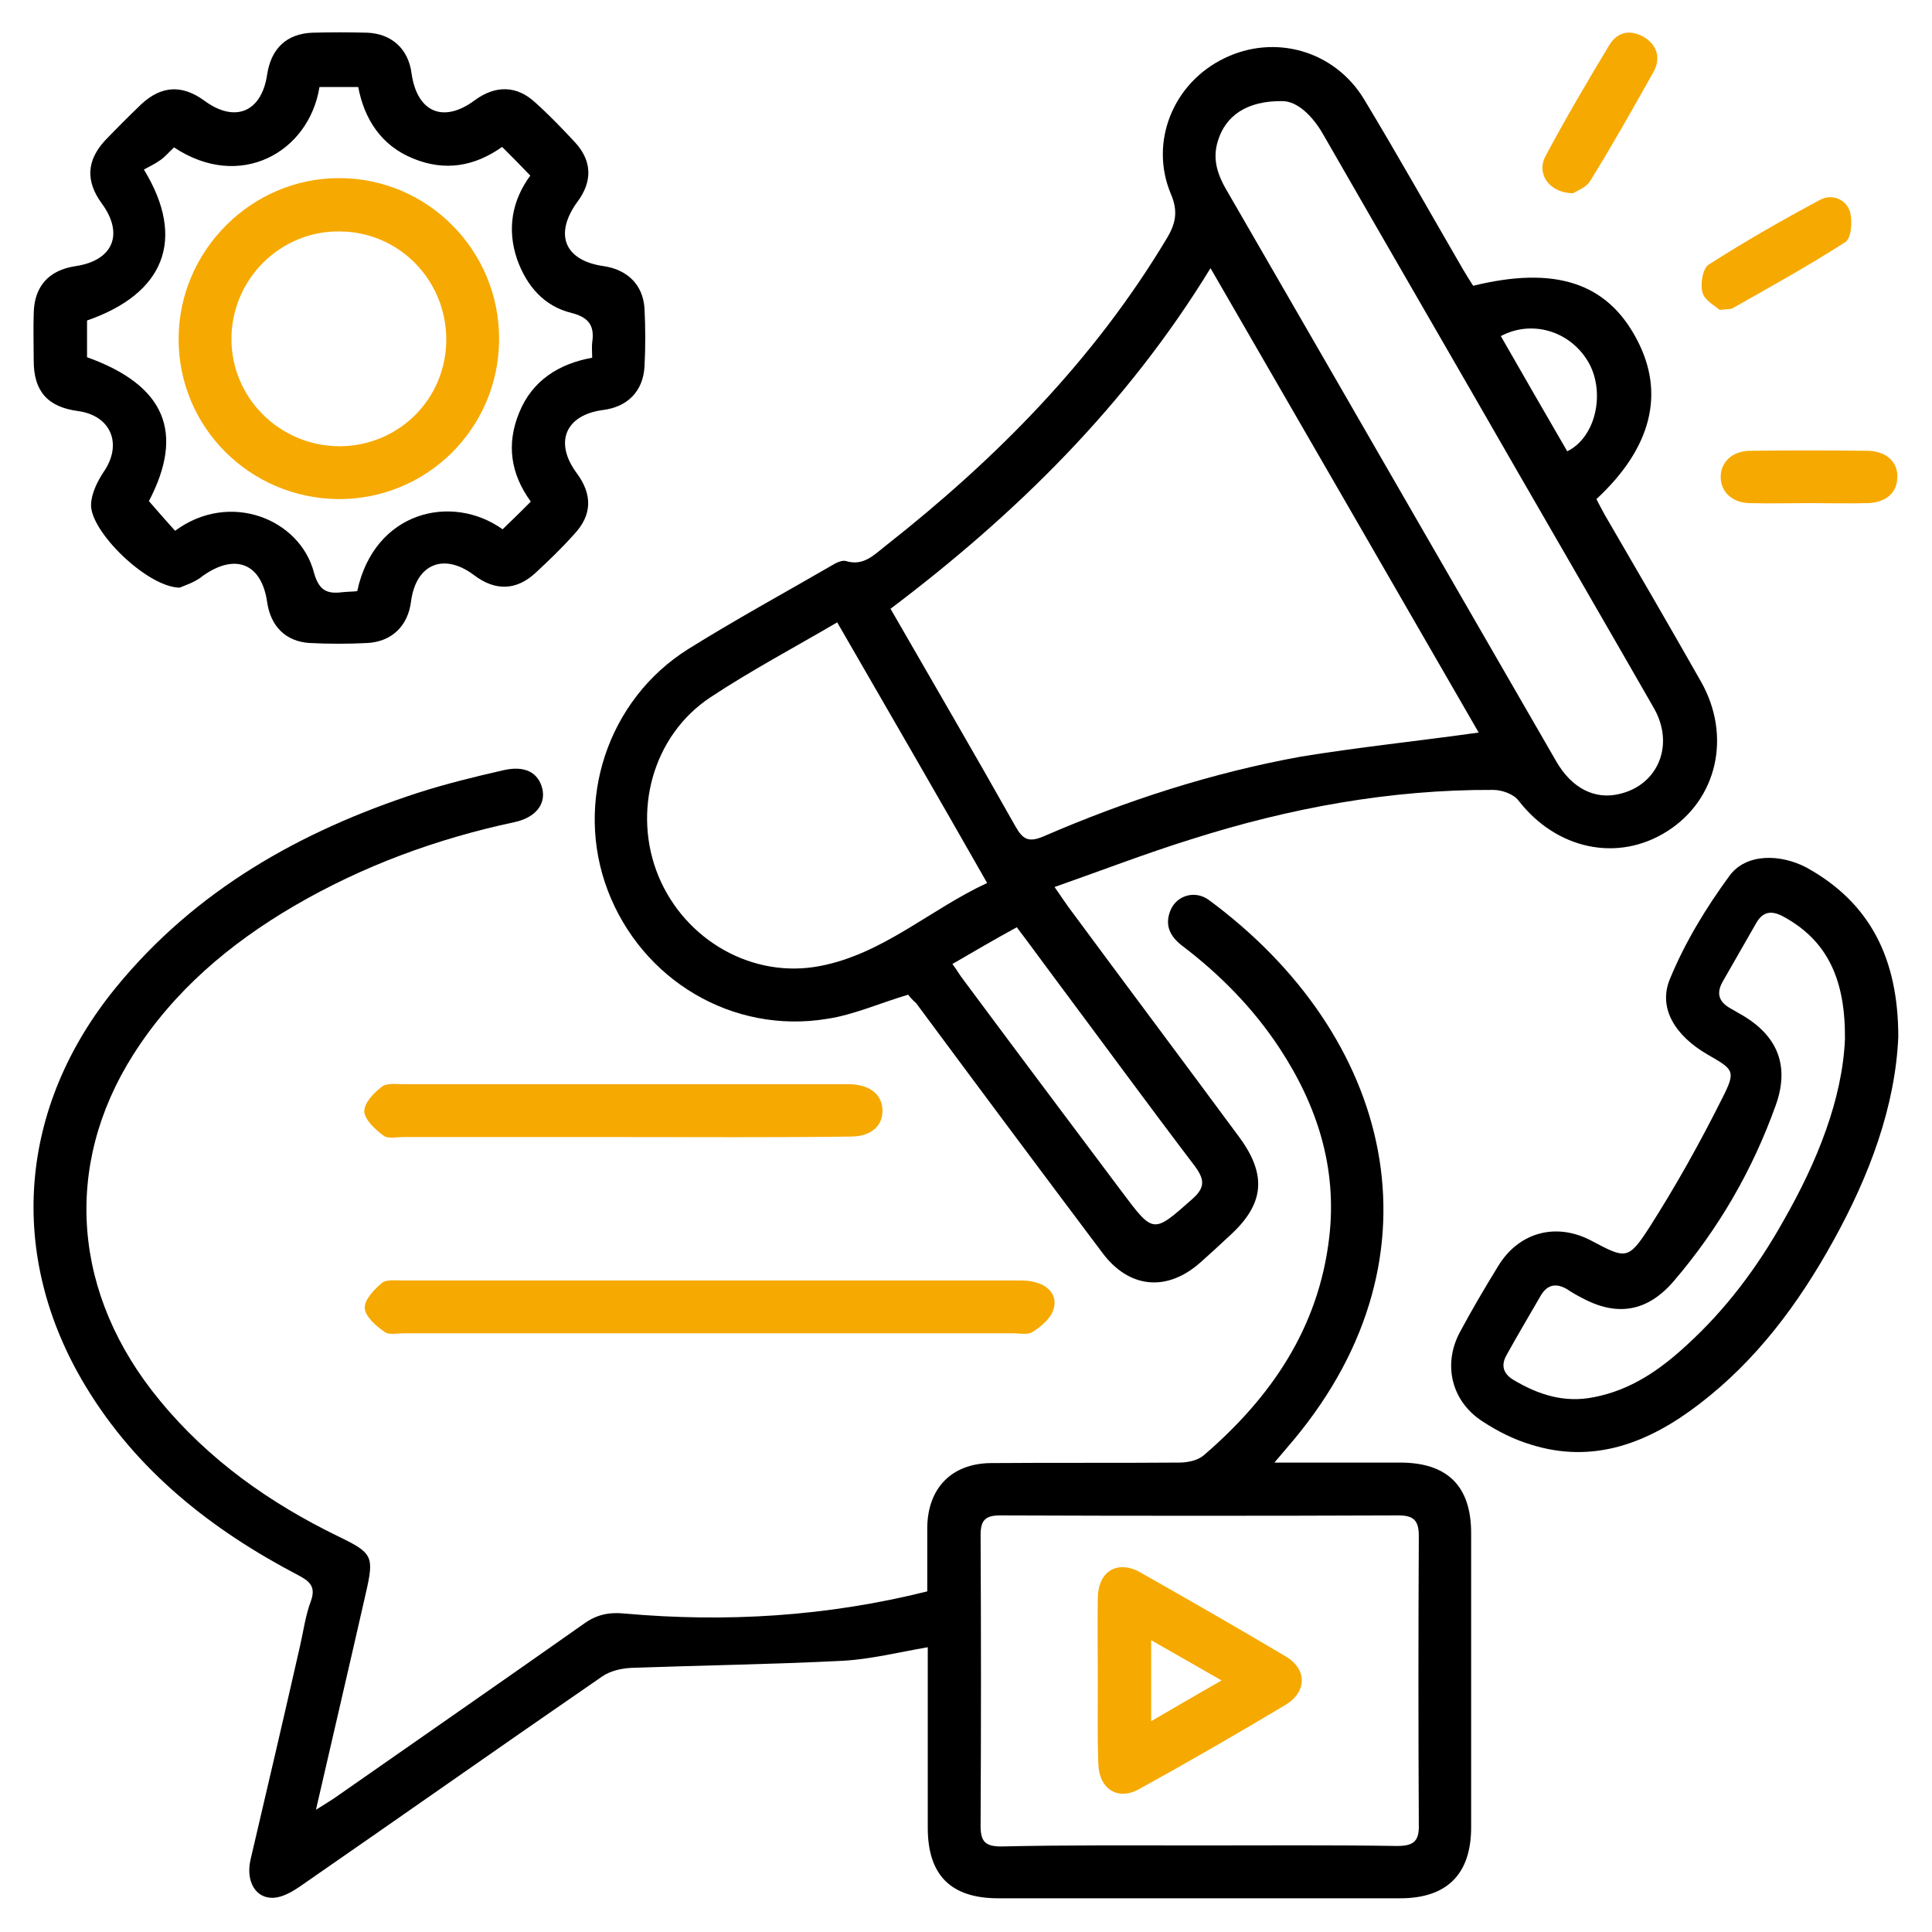
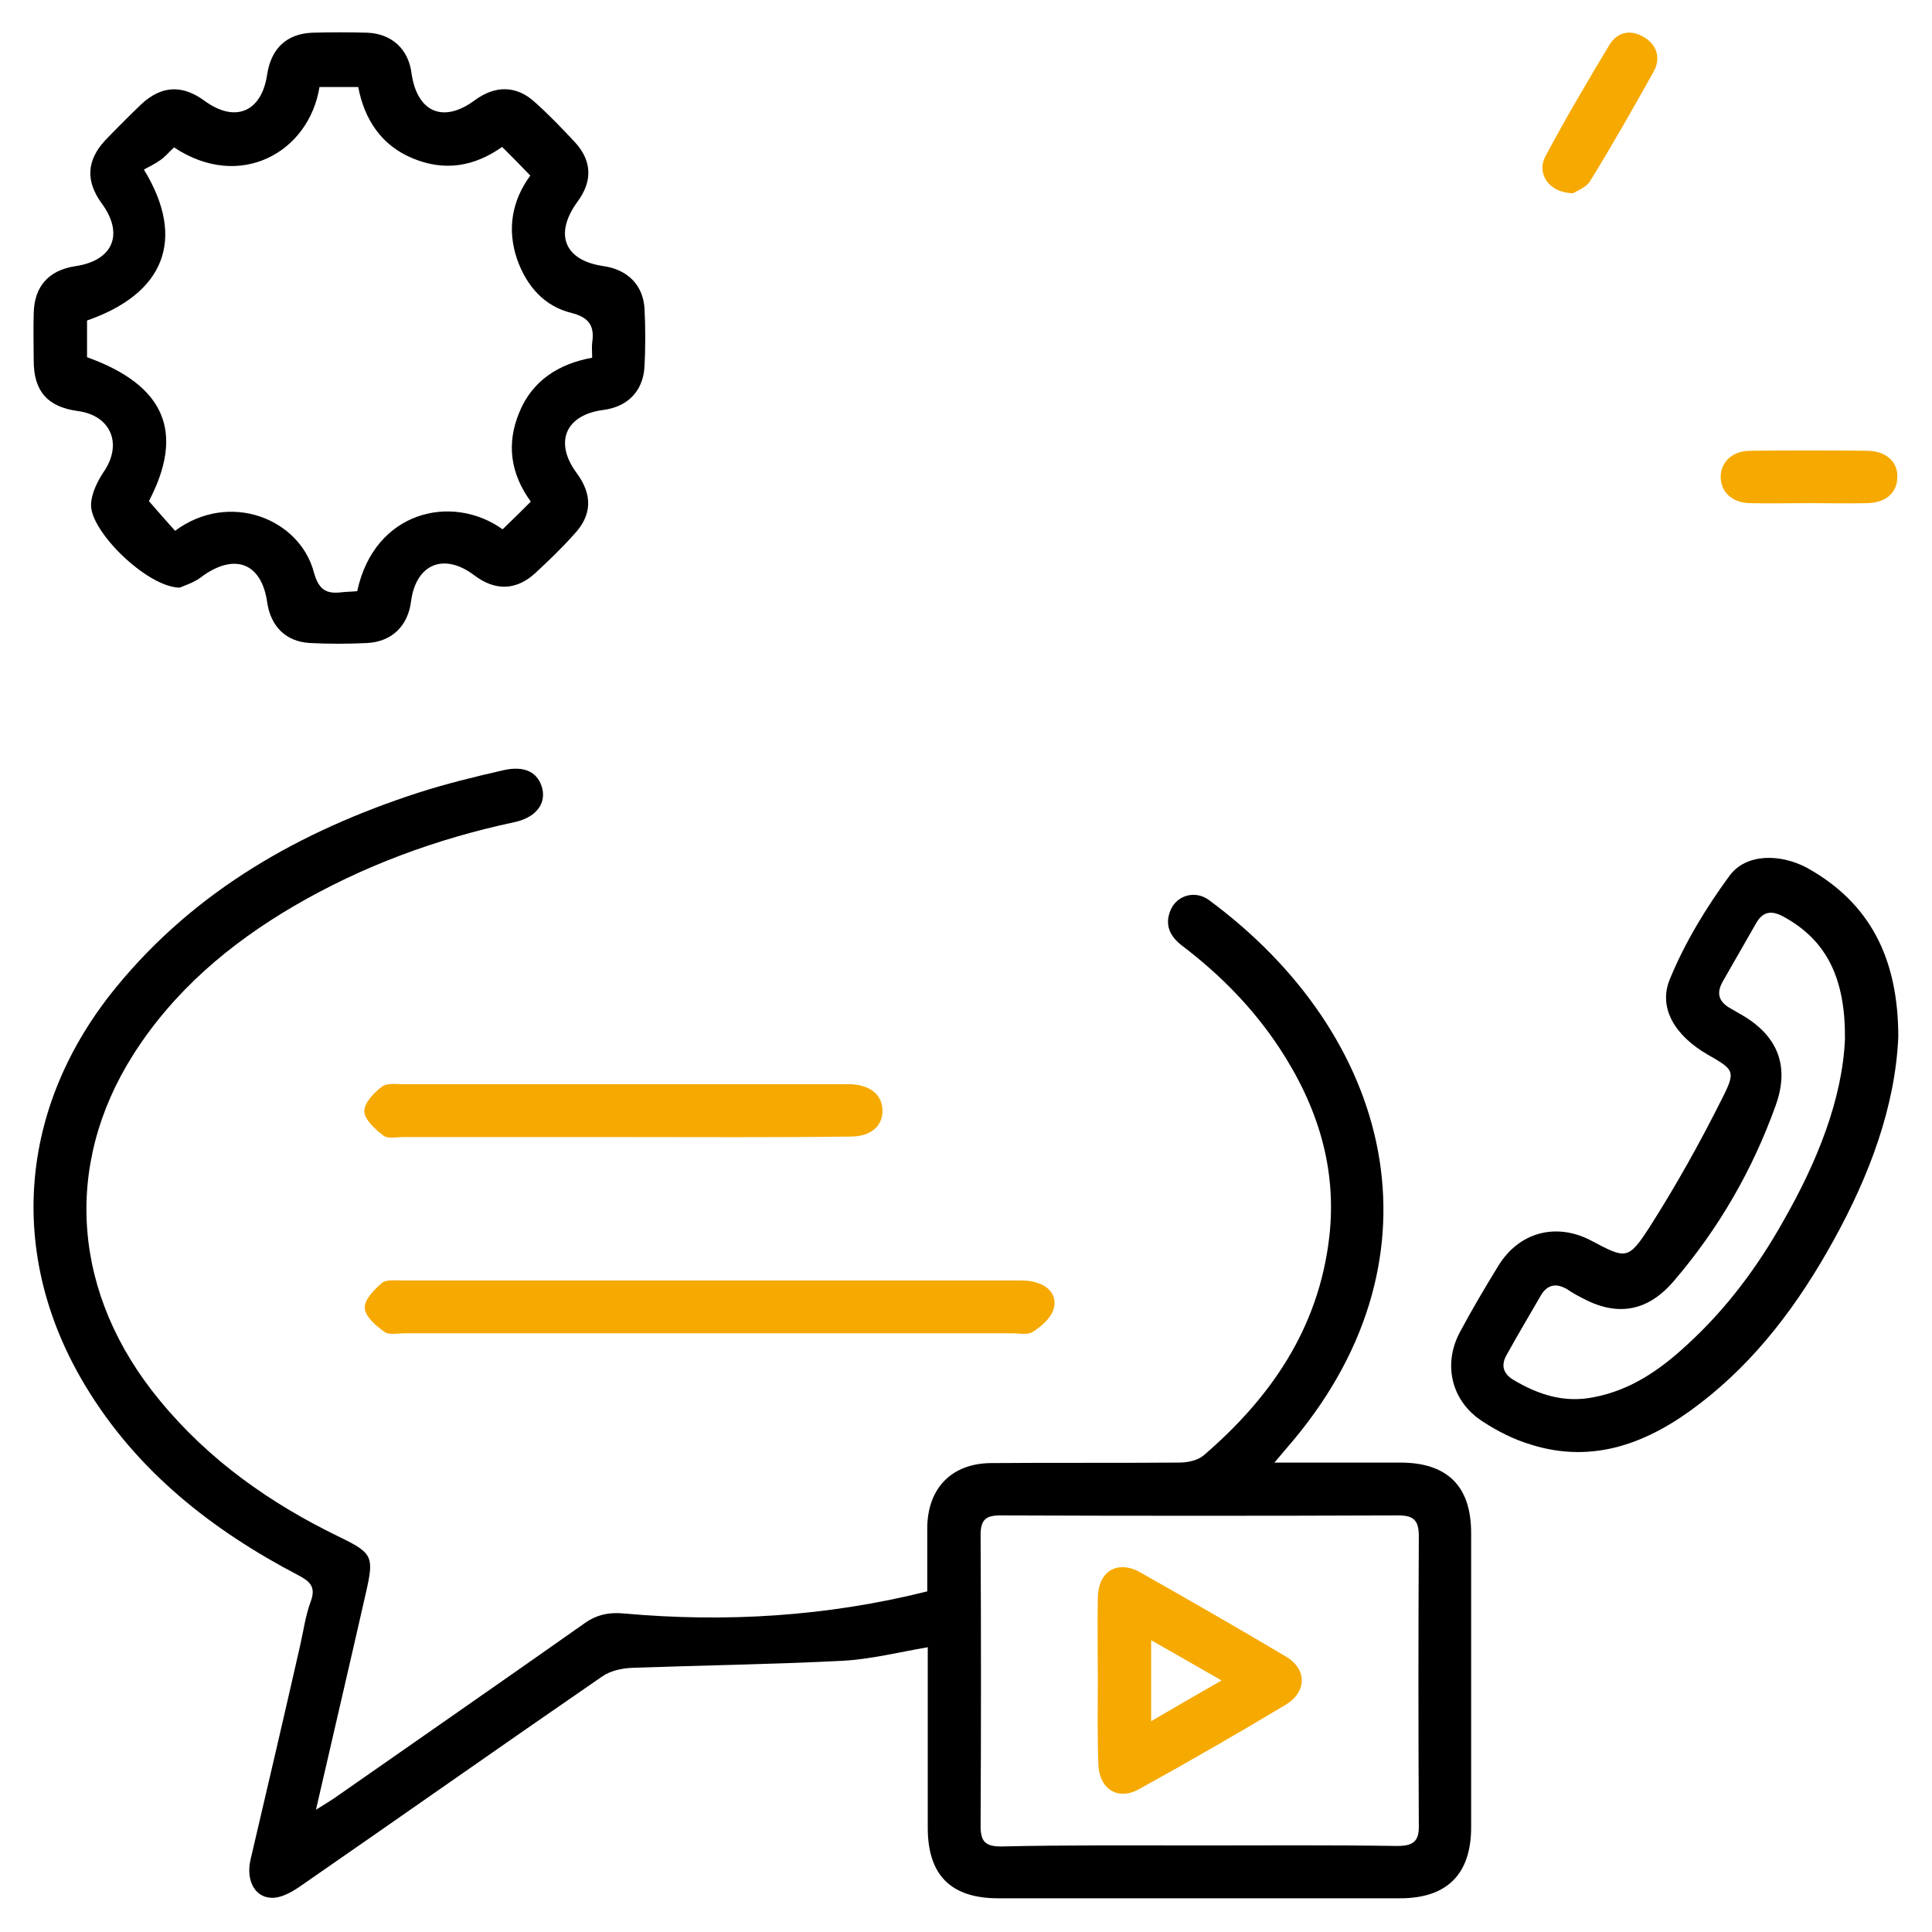
<svg xmlns="http://www.w3.org/2000/svg" id="Calque_1" x="0px" y="0px" viewBox="0 0 384 384" style="enable-background:new 0 0 384 384;" xml:space="preserve">
  <style type="text/css">	.st0{fill:#F6A900;}</style>
  <g>
-     <path d="M180.5,197.7c-5.7,1.7-10.8,4-16.1,4.8c-18.8,3.1-36.8-7.7-43.6-25.5c-6.7-17.6-0.1-37.9,16-48c9.3-5.8,19-11.1,28.5-16.6  c0.8-0.5,2-1.1,2.8-0.9c3.5,1.1,5.6-1.2,7.9-3c22-17.3,41.4-36.9,55.9-61.1c1.8-3,2.3-5.4,0.8-8.9c-4.3-10.3,0.5-22,10.6-26.9  c10-4.9,21.9-1.6,27.8,8.1c6.7,11.1,13.1,22.5,19.6,33.7c0.7,1.2,1.4,2.3,2.1,3.4c16.3-4,26.6-0.6,32.5,10.6  c5.7,10.7,3,21.6-8,31.8c0.5,1,1.1,2.1,1.7,3.2c6.4,11,12.8,22,19.1,33.1c6.1,10.8,3.2,23.4-6.7,29.7c-9.9,6.3-22.1,3.6-29.6-6.1  c-1-1.3-3.3-2.1-5-2.1c-20.5-0.1-40.5,3.6-60,9.8c-9,2.8-17.8,6.2-27.2,9.5c1.2,1.7,1.9,2.8,2.7,3.9c11.3,15.3,22.7,30.5,34,45.8  c5.6,7.6,5,13.4-2,19.7c-1.9,1.8-3.9,3.6-5.8,5.3c-6.6,5.8-14.1,5.1-19.4-2c-12.4-16.5-24.7-33-37-49.6  C181.3,198.7,180.8,198.1,180.5,197.7z M293.9,145.6c-17.6-30.5-35.3-61.2-53.3-92.3c-16.7,27.3-38.7,48.9-63.6,67.7  c8.4,14.6,16.7,28.8,24.8,43.2c1.5,2.7,2.7,3.3,5.7,2c16.4-7.1,33.4-12.6,51-15.8C270.1,148.5,281.8,147.3,293.9,145.6z   M254.9,20.1c-7.2-0.1-11.3,3-12.8,7.8c-1.3,4,0.1,7.3,2.1,10.6c13,22.5,26,45,38.9,67.4c8.7,15.1,17.5,30.3,26.2,45.4  c3.1,5.4,7.7,7.7,12.6,6.5c7.7-1.8,11-9.8,6.8-17.1c-9-15.7-18.1-31.4-27.1-47c-12.8-22.3-25.7-44.5-38.5-66.8  C260.8,22.8,257.7,20.1,254.9,20.1z M166.4,123.7c-8.7,5.1-17.2,9.6-25.2,14.9c-11.5,7.6-15.6,22.8-10.3,35.6  c5.3,12.7,18.7,20.4,32.1,17.8c12.5-2.4,21.8-11.2,33.2-16.5C186.3,158.1,176.5,141.2,166.4,123.7z M189.3,191.6  c0.9,1.2,1.5,2.3,2.3,3.3c10.4,14,20.9,28,31.4,42c6.3,8.4,6.2,8.3,14,1.4c2.6-2.3,2.4-3.9,0.5-6.5c-9.2-12.1-18.2-24.4-27.3-36.6  c-2.7-3.6-5.3-7.2-8.1-10.9C197.7,186.7,193.6,189.1,189.3,191.6z M311.5,89.7c5.9-2.9,7.6-12.1,4.1-17.9c-3.6-6-11.1-8.3-17.3-5  C302.7,74.5,307.1,82.1,311.5,89.7z" />
    <path d="M253.3,290.7c9,0,17,0,25,0c9.4,0,14.1,4.7,14.1,14c0,19.5,0,39,0,58.5c0,9.3-4.8,14.1-14.1,14.1c-26.6,0-53.3,0-79.9,0  c-9.4,0-14-4.6-14-14c0-11.9,0-23.7,0-35.9c-5.8,1-11.4,2.4-17,2.7c-13.9,0.7-27.9,0.9-41.9,1.4c-2,0.1-4.2,0.6-5.8,1.7  c-20.2,13.9-40.2,28-60.3,41.9c-1.5,1-3.3,2-5,2.1c-3.6,0.2-5.6-3.3-4.6-7.6c3.3-14.1,6.6-28.2,9.8-42.3c0.7-3,1.1-6.2,2.2-9.1  c1-2.8-0.2-3.9-2.5-5.1c-17.2-9-32.1-20.7-42.3-37.6c-15.7-26-13.4-55.5,6.1-79.3c15.8-19.3,36.6-31,59.9-38.6  c5.6-1.8,11.3-3.2,17-4.5c4.3-1,7,0.4,7.8,3.7c0.7,3.1-1.4,5.7-5.5,6.6c-15.5,3.3-30.2,8.7-43.9,16.7  c-12.8,7.5-23.9,16.9-31.9,29.5c-14.1,22.2-12.1,47.8,5.3,68.8c9.7,11.8,21.9,20.4,35.5,27c6.8,3.3,7.1,3.9,5.4,11.3  c-3.2,14.1-6.5,28.2-9.9,43c1.6-1,2.6-1.6,3.5-2.2c16.6-11.6,33.2-23.1,49.8-34.8c2.5-1.8,5-2.3,8-2c20.2,1.8,40.2,0.6,60.2-4.4  c0-4.3,0-8.5,0-12.7c0.1-7.8,4.8-12.7,12.6-12.8c12.5-0.1,25,0,37.5-0.1c1.6,0,3.6-0.4,4.8-1.4c13.4-11.5,22.9-25.3,25-43.4  c1.6-13.8-2.4-26.2-9.9-37.6c-5.2-7.9-11.8-14.6-19.3-20.3c-2.5-1.9-3.6-4.2-2.3-7.2c1.3-2.9,4.9-3.9,7.6-1.9  c36.3,26.8,47.6,70.3,16.9,107.2C256.2,287.3,255.1,288.6,253.3,290.7z M238.3,366.8c13.1,0,26.3-0.1,39.4,0.1  c3.2,0,4.4-0.9,4.3-4.2c-0.1-19.1-0.1-38.3,0-57.4c0-3.2-1.1-4.1-4.1-4.1c-26.4,0.1-52.8,0.1-79.1,0c-2.9,0-3.9,0.9-3.9,3.9  c0.1,19.3,0.1,38.5,0,57.8c0,3.1,0.9,4.1,4.1,4.1C212,366.7,225.1,366.8,238.3,366.8z" />
    <path d="M35.7,116.8c-6.5-0.1-17.9-11.3-17.6-16.6c0.1-2.2,1.3-4.6,2.5-6.4c3.8-5.5,1.5-11.2-5.1-12.1c-6-0.8-8.8-3.9-8.8-10  c0-3.1-0.1-6.3,0-9.4c0.1-5.4,3-8.6,8.3-9.4c7.5-1.1,9.7-6.4,5.2-12.5c-3.2-4.4-3-8.5,0.7-12.5c2.3-2.4,4.7-4.8,7.2-7.2  c4-3.7,8.1-3.9,12.5-0.7c6.1,4.5,11.4,2.3,12.5-5.2c0.8-5.2,3.9-8.1,9-8.3c3.6-0.1,7.3-0.1,10.9,0c4.9,0.2,8.2,3.3,8.8,8.1  c1.1,7.7,6.3,10,12.6,5.3c4.1-3,8.3-2.9,11.9,0.4c2.8,2.5,5.4,5.2,8,8c3.4,3.7,3.5,7.8,0.4,11.9c-4.6,6.4-2.5,11.6,5.3,12.7  c4.7,0.7,7.8,3.7,8.1,8.4c0.2,3.9,0.2,7.8,0,11.6c-0.3,4.9-3.4,8-8.3,8.6c-7.4,1-9.7,6.4-5.2,12.5c3.2,4.3,3.1,8.4-0.5,12.2  c-2.4,2.7-5,5.2-7.7,7.7c-3.8,3.5-8,3.6-12.2,0.4c-6-4.5-11.5-2.2-12.5,5.2c-0.6,4.9-3.8,8-8.6,8.3c-3.9,0.2-7.8,0.2-11.6,0  c-4.7-0.3-7.7-3.3-8.4-8.1c-1.1-7.7-6.3-9.8-12.7-5.3C38.7,115.8,36.6,116.4,35.7,116.8z M17.3,71c15.6,5.6,19.4,15,12.3,28.6  c1.8,2.1,3.5,4,5.2,5.9c10.8-8,24.8-2.4,27.6,8.3c1,3.6,2.6,4.3,5.7,3.9c1-0.1,2-0.1,2.9-0.2c3.4-15.9,18.8-19.5,28.9-12.3  c1.9-1.8,3.7-3.6,5.6-5.5c-4-5.5-4.9-11.4-2.3-17.7c2.6-6.4,7.9-9.7,14.5-10.9c0-1.2-0.1-2.1,0-3c0.5-3.3-0.6-5-4.1-5.9  c-5.4-1.3-8.9-5.3-10.8-10.6c-2.1-6.1-1-11.8,2.6-16.7c-1.9-2-3.7-3.8-5.6-5.7c-5.5,3.9-11.4,4.9-17.7,2.3  c-6.4-2.6-9.7-7.9-10.9-14.2c-2.9,0-5.3,0-7.7,0c-2.1,13-15.8,20.7-28.9,12c-0.9,0.8-1.7,1.8-2.7,2.5c-1.1,0.8-2.4,1.4-3.3,1.9  c8.5,13.9,4,24.7-11.3,30C17.3,66.1,17.3,68.6,17.3,71z" />
    <path d="M377.3,206.1c-0.6,13.8-5.7,27.5-12.9,40.5c-6.9,12.5-15.3,23.8-26.7,32.5c-9.9,7.6-20.9,12-33.5,8c-3.3-1-6.5-2.6-9.4-4.5  c-6.2-3.9-8.1-11.2-4.7-17.7c2.4-4.5,5-8.9,7.7-13.3c4.1-6.7,11.5-8.7,18.5-5c6.8,3.6,7.3,3.9,11.5-2.6  c5.3-8.3,10.1-16.9,14.5-25.7c2.8-5.5,2.3-5.7-2.9-8.7c-6.4-3.7-9.9-9.2-7.5-15c3-7.3,7.2-14.2,11.9-20.6c3.3-4.4,10-4.3,15.2-1.6  C371.7,179.4,377.3,190.5,377.3,206.1z M366.7,206.5c0.1-11.7-3.4-19.5-12.2-24.3c-2.2-1.2-4-1.2-5.4,1.2  c-2.2,3.9-4.5,7.8-6.7,11.7c-1.3,2.3-0.8,4,1.5,5.3c0.9,0.5,1.7,1,2.6,1.5c7,4.2,9.2,10.2,6.4,17.9c-4.6,12.8-11.3,24.4-20.2,34.8  c-5.2,6.1-11.3,7.2-18.4,3.3c-1-0.5-2-1.1-2.9-1.7c-2.1-1.2-3.8-0.9-5.1,1.2c-2.3,4-4.7,8-6.9,12c-1.1,2-0.6,3.6,1.3,4.8  c5,3,10.2,4.7,16.1,3.5c7.3-1.4,13.1-5.4,18.4-10.3c7.8-7.1,14.1-15.5,19.3-24.8C361.2,230.9,366.2,218.4,366.7,206.5z" />
    <path class="st0" d="M140.8,265c-20.1,0-40.3,0-60.4,0c-1.4,0-3.1,0.4-4-0.3c-1.7-1.2-3.8-3-3.9-4.7s1.9-3.7,3.4-5  c0.8-0.7,2.6-0.5,4-0.5c40.8,0,81.5,0,122.3,0c1.2,0,2.5,0,3.7,0.4c2.7,0.7,4.3,2.8,3.5,5.3c-0.5,1.8-2.4,3.4-4.1,4.5  c-1,0.7-2.7,0.3-4,0.3C181.1,265,160.9,265,140.8,265z" />
    <path class="st0" d="M123.7,226c-14.5,0-29,0-43.5,0c-1.4,0-3.1,0.4-4-0.3c-1.6-1.2-3.7-3.1-3.8-4.8c0-1.7,1.9-3.7,3.5-4.9  c1-0.8,2.9-0.5,4.4-0.5c29,0,58,0,87,0c0.6,0,1.3,0,1.9,0c3.8,0.2,6.1,2.1,6.2,5.1c0.1,3.2-2.3,5.3-6.3,5.3  C154,226.1,138.9,226,123.7,226z" />
    <path class="st0" d="M312.7,38.4c-4.8,0-7.4-3.9-5.5-7.4c4-7.5,8.3-14.8,12.7-22.1c1.6-2.6,4.2-3.1,6.9-1.5  c2.6,1.6,3.3,4.2,1.9,6.8c-4.1,7.3-8.2,14.6-12.6,21.7C315.3,37.3,313.4,37.9,312.7,38.4z" />
    <path class="st0" d="M359.7,100c-4,0-8,0.1-12,0c-3.5-0.1-5.7-2.3-5.7-5.2c0-2.9,2.2-5.1,5.7-5.2c7.9-0.1,15.7-0.1,23.6,0  c3.7,0.1,6,2.3,5.8,5.4c-0.1,3-2.3,4.9-5.9,5C367.5,100.1,363.6,100,359.7,100L359.7,100z" />
-     <path class="st0" d="M341.8,61.6c-0.9-0.8-3-1.9-3.4-3.4c-0.5-1.7,0-4.8,1.2-5.6c7.2-4.6,14.7-8.9,22.2-12.9  c2.2-1.2,5.1-0.2,5.9,2.4c0.5,1.8,0.3,5.2-0.9,6c-7.3,4.7-14.9,8.9-22.5,13.2C343.9,61.5,343.3,61.4,341.8,61.6z" />
    <path class="st0" d="M218.2,334c0-5.5-0.1-11,0-16.5c0.1-5.2,3.9-7.5,8.4-5c9.7,5.5,19.3,11,28.9,16.7c4.3,2.5,4.3,7,0.1,9.6  c-9.7,5.8-19.4,11.4-29.2,16.8c-4.3,2.4-8-0.1-8.1-5.1C218.1,345,218.2,339.5,218.2,334z M242.8,334c-4.9-2.8-9.3-5.3-14-8  c0,5.7,0,10.6,0,16.1C233.6,339.3,237.9,336.8,242.8,334z" />
-     <path class="st0" d="M99.2,67.5c-0.1,17.7-14.4,31.8-32,31.7C49.6,99,35.5,84.9,35.5,67.4s14.4-32,31.9-32  C85,35.4,99.3,49.8,99.2,67.5z M67.4,88.7c11.9,0,21.4-9.5,21.3-21.4C88.6,55.6,79.3,46.1,67.6,46C55.8,45.8,46.1,55.4,46,67.2  S55.5,88.6,67.4,88.7z" />
  </g>
</svg>